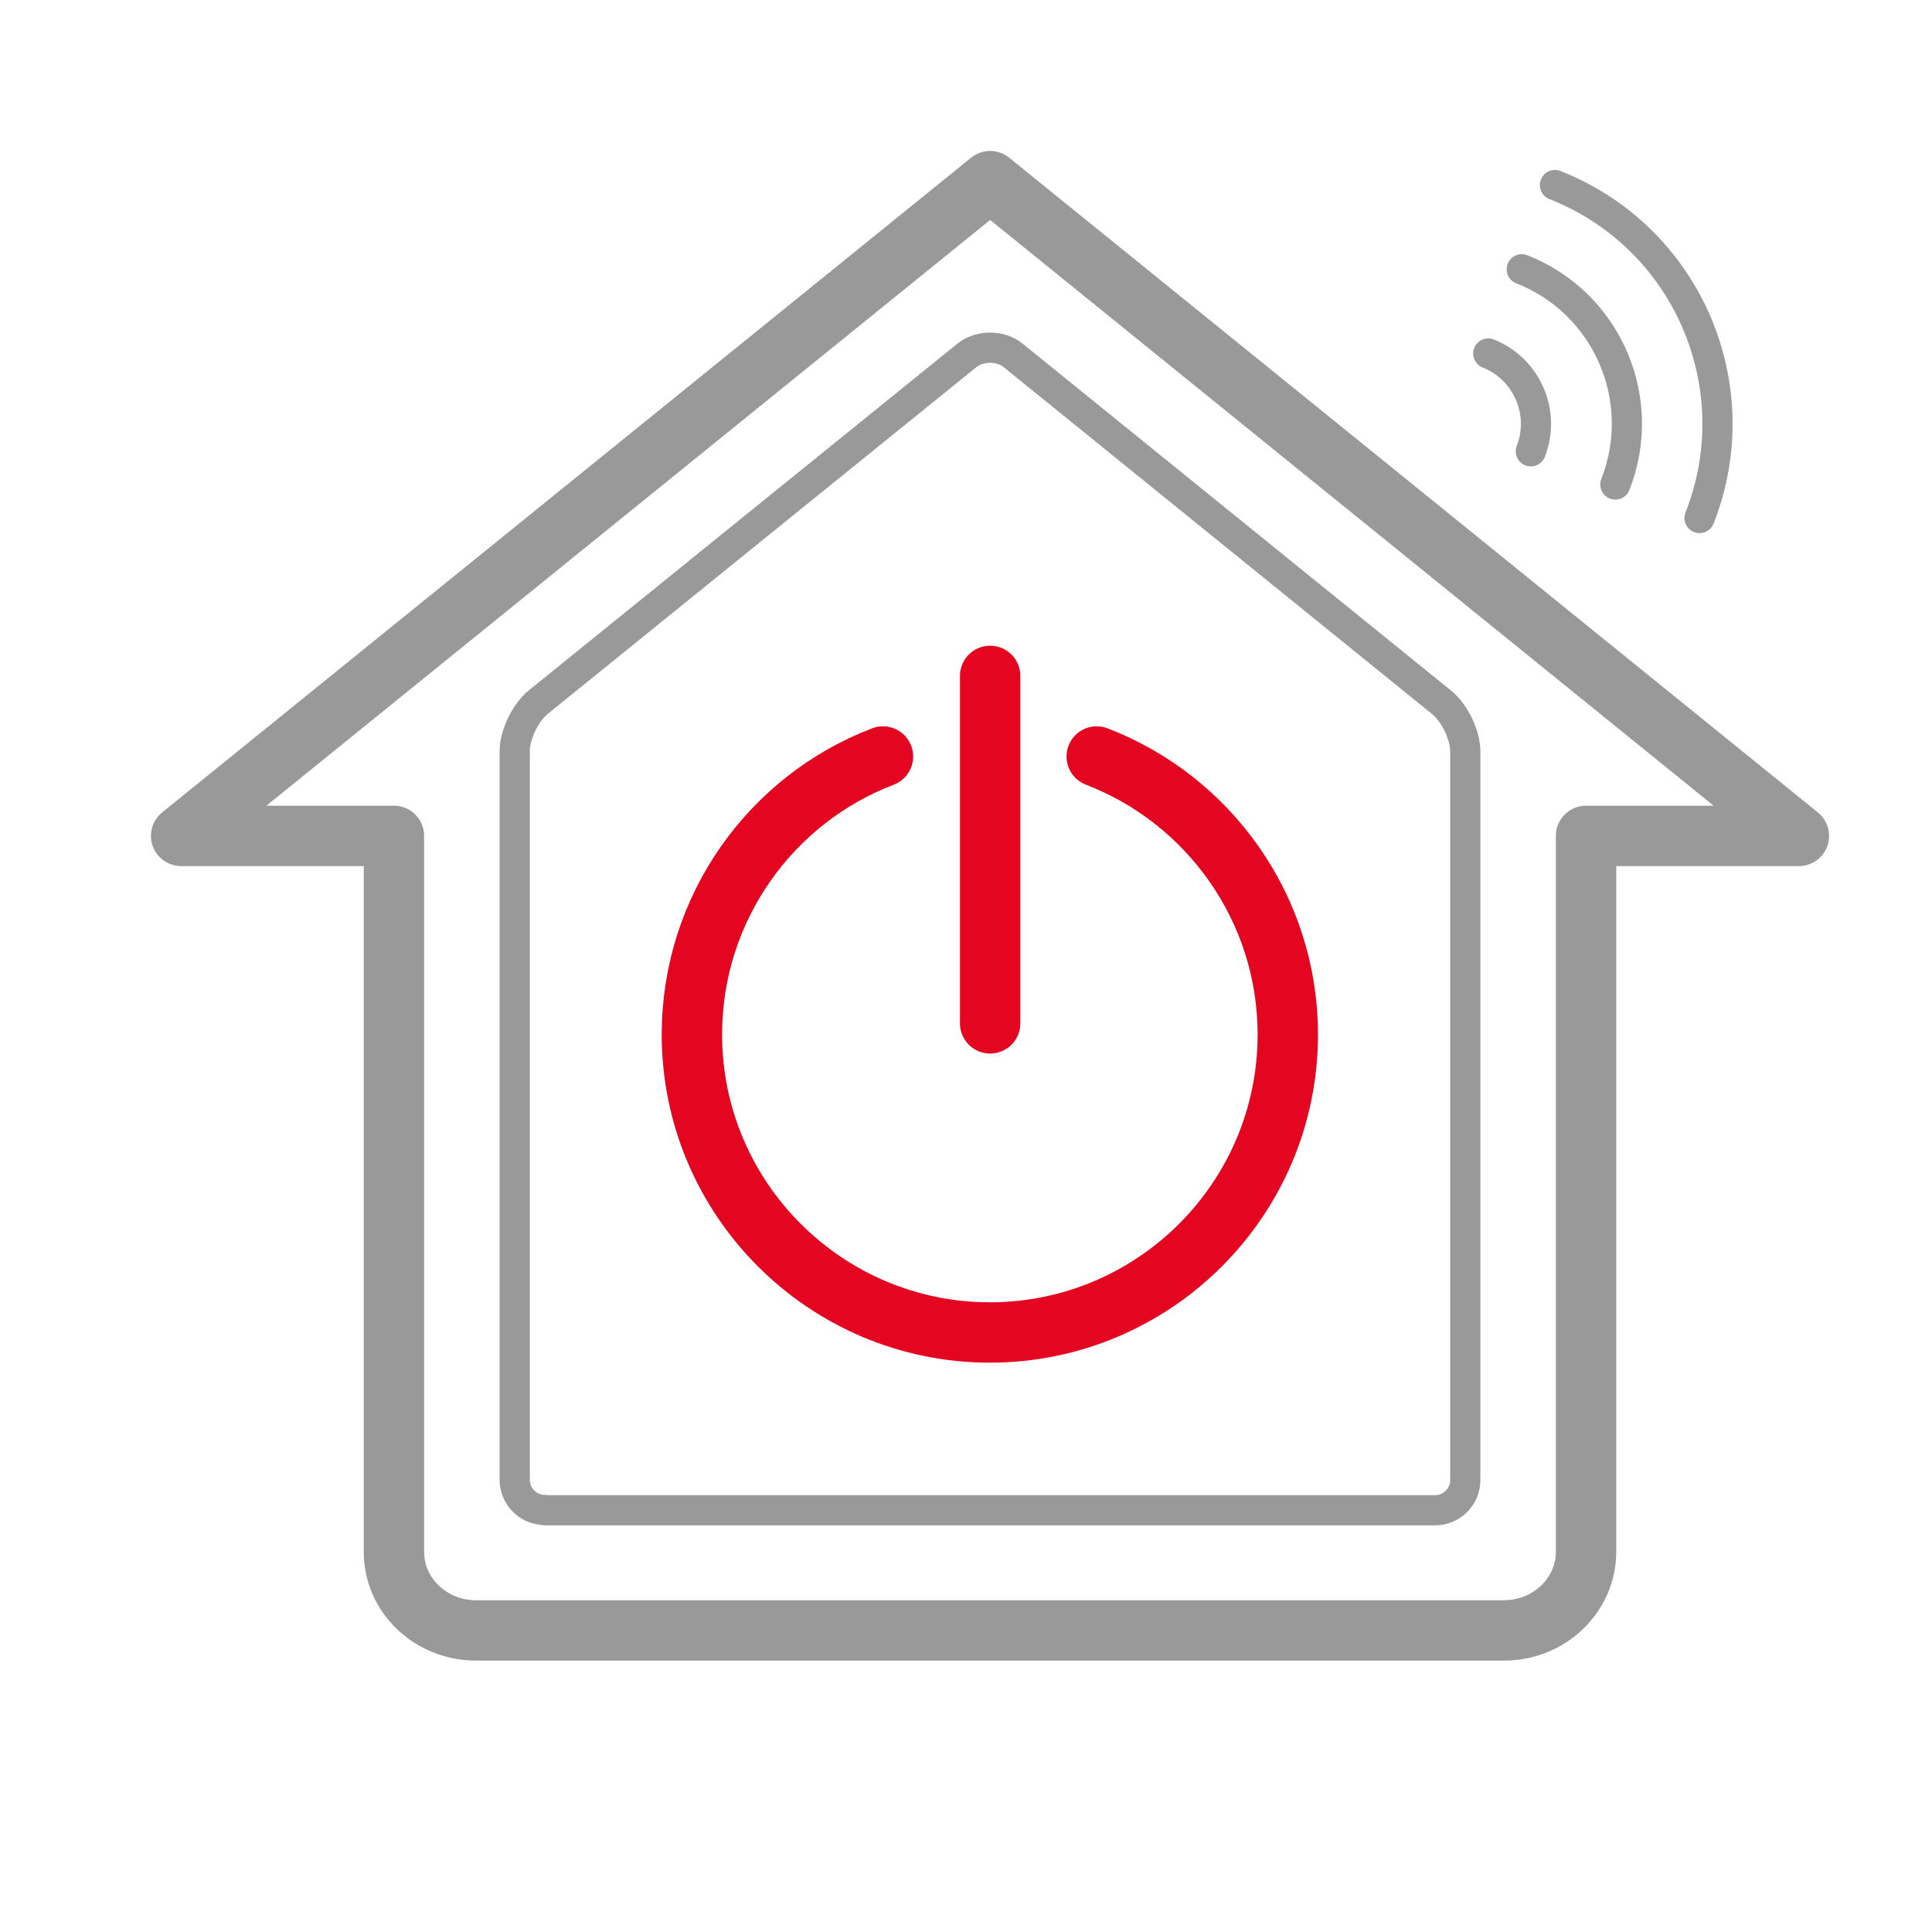
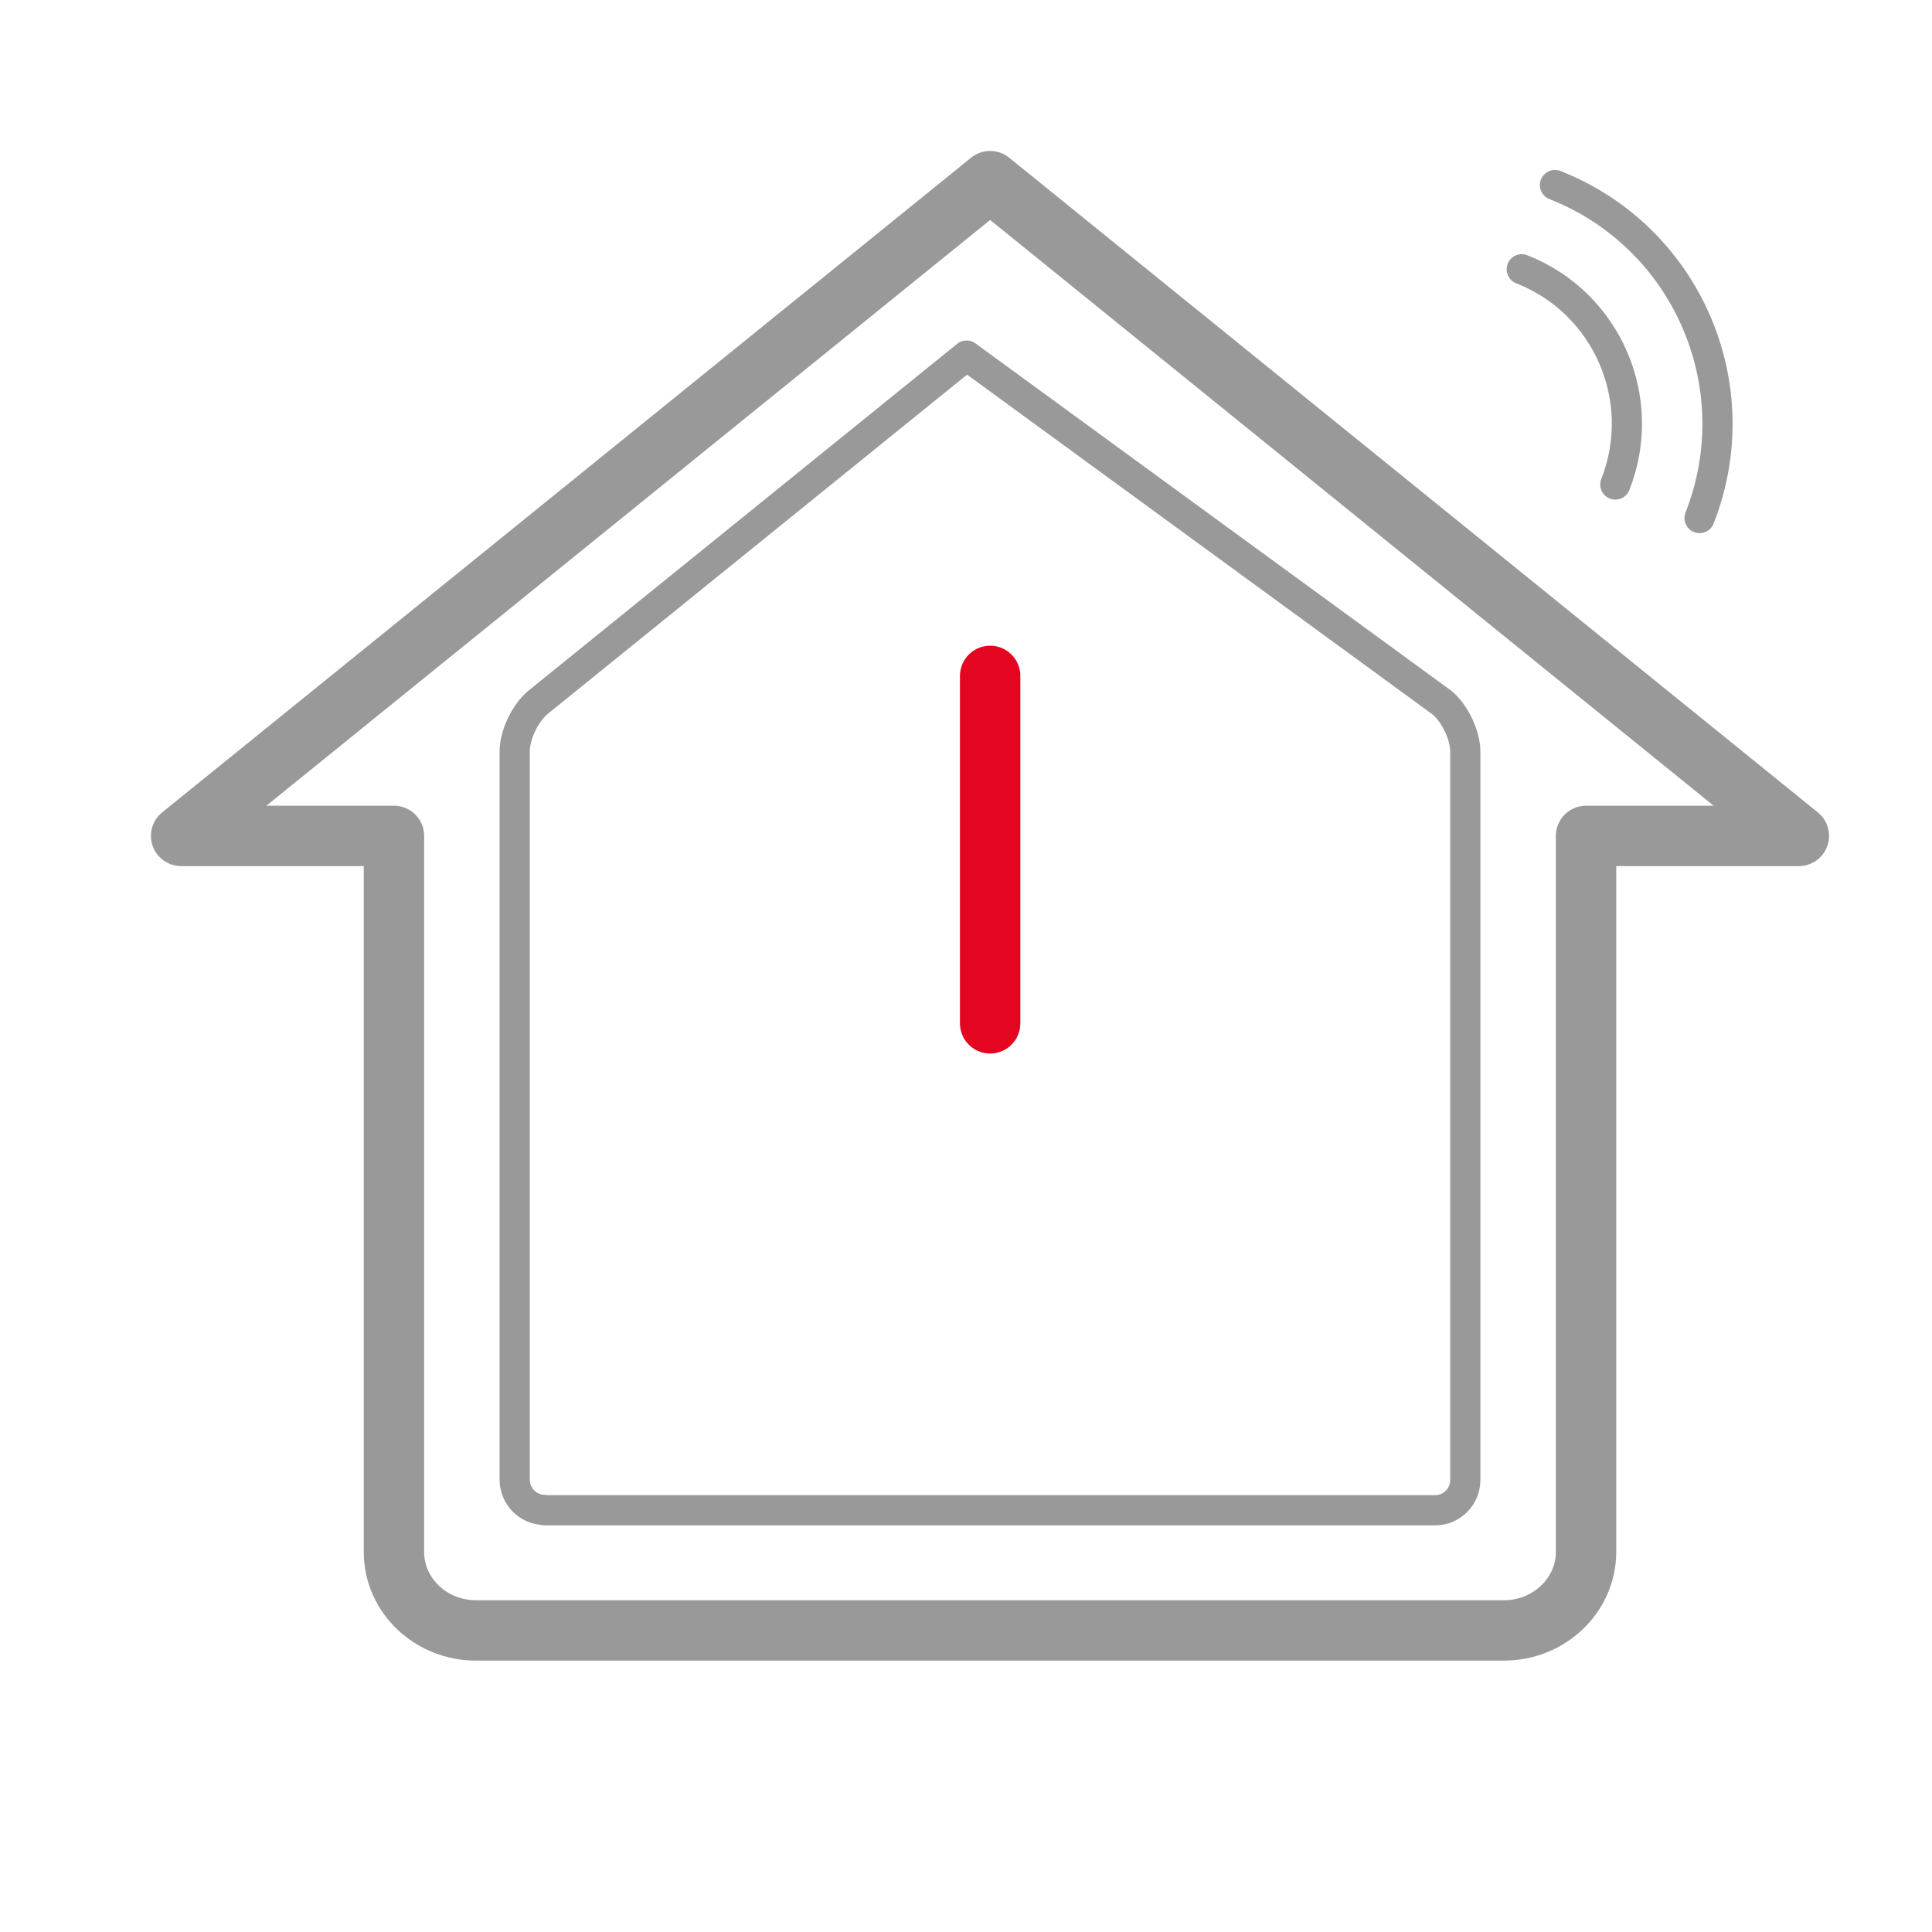
<svg xmlns="http://www.w3.org/2000/svg" width="64" height="64" viewBox="0 0 64 64" fill="none">
  <path d="M59.59 27.69L32.8 6L6 27.69H13.05V51.41C13.05 52.85 14.27 54.01 15.77 54.01H49.82C51.32 54.01 52.54 52.84 52.54 51.41V27.69H59.59Z" stroke="#999999" stroke-width="2" stroke-linecap="round" stroke-linejoin="round" />
-   <path d="M18.05 50.02C17.5 50.02 17.05 49.57 17.05 49.02V24.89C17.05 24.34 17.4 23.61 17.83 23.26L32.02 11.78C32.45 11.43 33.15 11.43 33.57 11.78L47.76 23.27C48.19 23.62 48.54 24.35 48.54 24.9V49.03C48.54 49.58 48.09 50.03 47.54 50.03H18.05V50.02Z" stroke="#999999" stroke-linecap="round" stroke-linejoin="round" />
-   <path d="M36.33 25.06C40.03 26.48 42.66 30.08 42.66 34.27C42.66 39.72 38.23 44.14 32.79 44.14C27.35 44.14 22.92 39.71 22.92 34.27C22.92 30.07 25.55 26.47 29.25 25.06" stroke="#E40521" stroke-width="2" stroke-linecap="round" stroke-linejoin="round" />
+   <path d="M18.05 50.02C17.5 50.02 17.05 49.57 17.05 49.02V24.89C17.05 24.34 17.4 23.61 17.83 23.26L32.02 11.78L47.76 23.27C48.19 23.62 48.54 24.35 48.54 24.9V49.03C48.54 49.58 48.09 50.03 47.54 50.03H18.05V50.02Z" stroke="#999999" stroke-linecap="round" stroke-linejoin="round" />
  <path d="M32.8 22.39V33.9" stroke="#E40521" stroke-width="2" stroke-linecap="round" stroke-linejoin="round" />
-   <path d="M49.3 11.71C50.58 12.22 51.21 13.67 50.71 14.95" stroke="#999999" stroke-miterlimit="10" stroke-linecap="round" />
  <path d="M50.41 8.92C53.24 10.03 54.62 13.23 53.51 16.05" stroke="#999999" stroke-miterlimit="10" stroke-linecap="round" />
  <path d="M51.51 6.13C55.88 7.85 58.02 12.79 56.3 17.16" stroke="#999999" stroke-miterlimit="10" stroke-linecap="round" />
</svg>